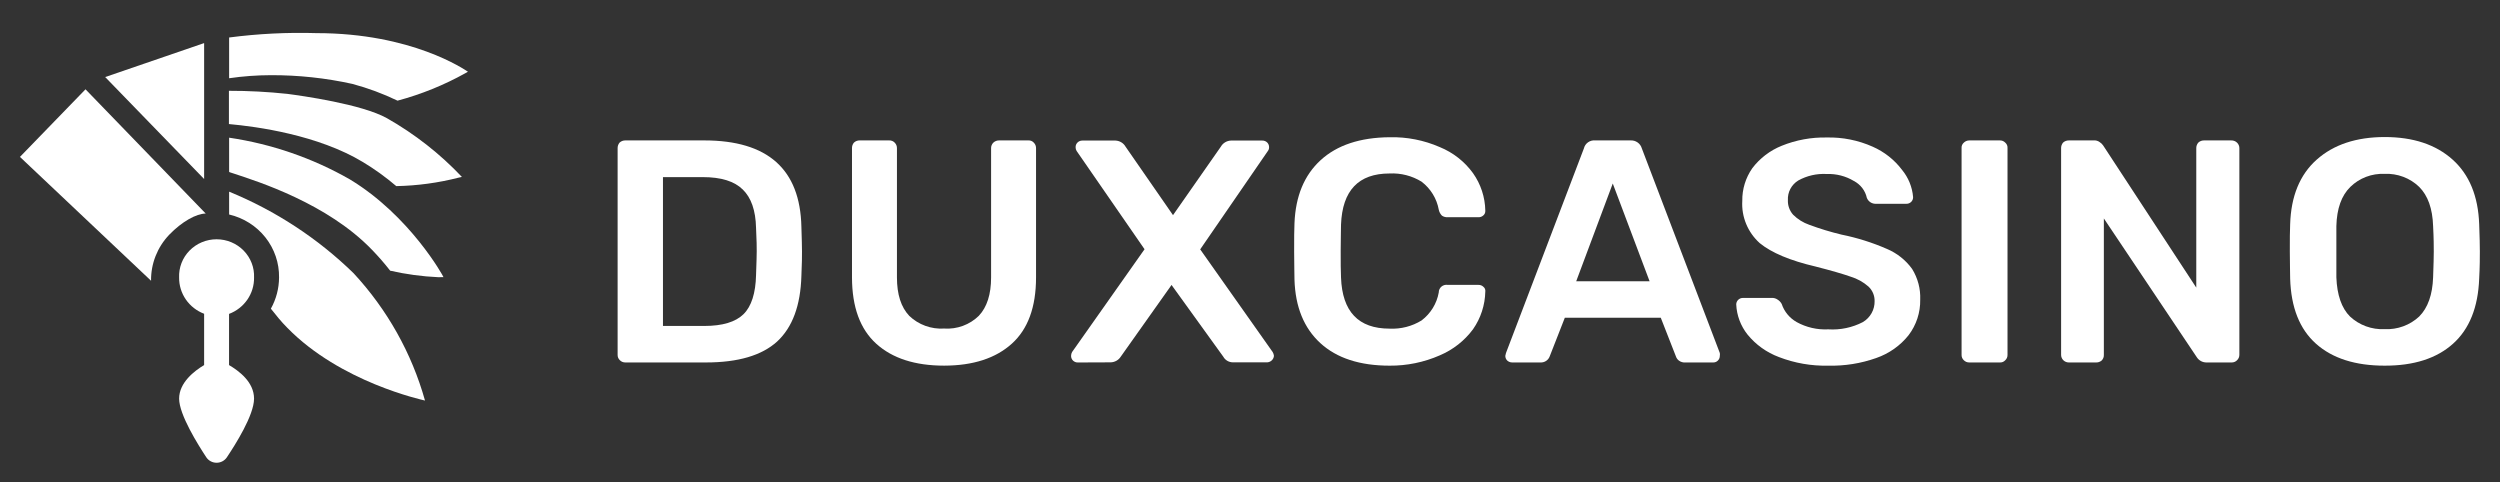
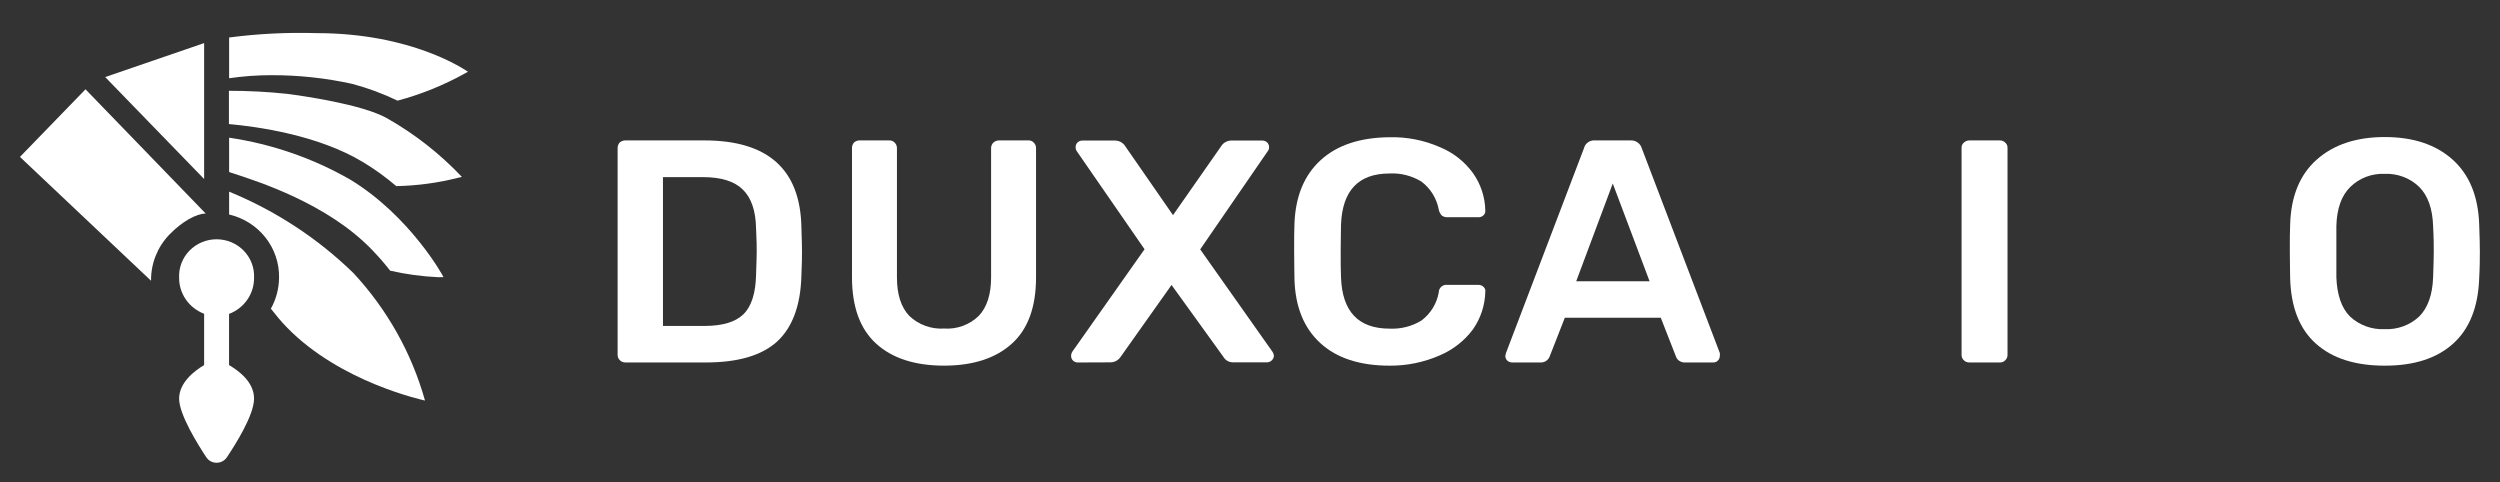
<svg xmlns="http://www.w3.org/2000/svg" width="1052" height="203" viewBox="0 0 1052 203" fill="none">
  <rect x="0" y="0" width="1052" height="203" fill="#333333" stroke="none" />
  <path d="M263.167 152.522C262.735 152.532 262.306 152.454 261.906 152.294C261.507 152.133 261.145 151.893 260.845 151.589C260.534 151.301 260.289 150.951 260.125 150.564C259.961 150.176 259.882 149.759 259.893 149.34V62.434C259.86 61.56 260.148 60.703 260.705 60.02C261.031 59.712 261.417 59.471 261.84 59.311C262.263 59.151 262.714 59.075 263.167 59.087H296.377C323.069 59.087 336.685 71.194 337.226 95.408C337.394 100.565 337.478 104.022 337.478 105.805C337.478 107.588 337.478 110.935 337.226 116.092C336.872 128.546 333.468 137.754 327.014 143.716C320.551 149.587 310.591 152.522 297.049 152.522H263.167ZM296.377 137.16C303.988 137.16 309.5 135.514 312.857 132.222C316.214 128.93 317.977 123.307 318.145 115.763C318.341 110.441 318.425 107.094 318.425 105.75C318.425 104.406 318.425 101.059 318.145 95.874C317.977 88.559 316.112 83.182 312.549 79.744C309.024 76.26 303.428 74.532 295.762 74.532H278.975V137.16H296.377Z" fill="white" />
  <path d="M453.564 152.529C453.186 152.539 452.81 152.473 452.459 152.336C452.108 152.2 451.789 151.995 451.521 151.734C451.255 151.471 451.046 151.158 450.907 150.814C450.767 150.47 450.7 150.101 450.71 149.731C450.716 149.175 450.86 148.629 451.129 148.14L481.626 104.879L453.032 63.511C452.74 63.021 452.594 62.46 452.612 61.893C452.612 61.165 452.907 60.467 453.432 59.953C453.957 59.438 454.668 59.149 455.41 59.149H469.4C470.267 59.189 471.109 59.443 471.848 59.89C472.587 60.336 473.198 60.959 473.624 61.701L493.601 90.532L513.746 61.701C514.17 60.957 514.78 60.333 515.52 59.886C516.259 59.44 517.103 59.186 517.971 59.149H531.177C531.554 59.14 531.93 59.206 532.281 59.342C532.632 59.479 532.951 59.684 533.219 59.945C533.485 60.208 533.694 60.521 533.834 60.865C533.973 61.209 534.04 61.577 534.03 61.947C534.052 62.531 533.864 63.104 533.499 63.566L505.044 104.934L535.541 148.14C535.832 148.628 536.013 149.17 536.073 149.731C536.021 150.442 535.709 151.11 535.196 151.614C534.682 152.118 534 152.423 533.275 152.474H518.838C518 152.477 517.178 152.257 516.458 151.837C515.738 151.416 515.149 150.812 514.753 150.088L492.986 119.912L471.61 150.088C471.162 150.797 470.541 151.386 469.804 151.803C469.067 152.219 468.236 152.45 467.385 152.474L453.564 152.529Z" fill="white" />
-   <path d="M769.415 153.87C762.289 154.046 755.201 152.814 748.57 150.249C743.384 148.309 738.824 145.041 735.364 140.785C732.473 137.148 730.81 132.718 730.608 128.111C730.608 127.384 730.903 126.686 731.428 126.171C731.952 125.657 732.664 125.368 733.406 125.368H745.521C746.397 125.315 747.266 125.557 747.983 126.054C748.731 126.509 749.34 127.153 749.746 127.919C750.812 131.121 753.043 133.825 756.013 135.518C760.073 137.764 764.703 138.83 769.359 138.59C774.414 138.91 779.461 137.847 783.936 135.518C785.464 134.596 786.719 133.298 787.578 131.753C788.437 130.209 788.869 128.471 788.832 126.712C788.858 125.567 788.64 124.429 788.192 123.37C787.744 122.312 787.076 121.358 786.23 120.567C784.073 118.676 781.525 117.263 778.76 116.425C775.495 115.273 770.59 113.855 764.043 112.173C753.318 109.667 745.465 106.376 740.485 102.297C737.995 100.053 736.045 97.293 734.777 94.219C733.509 91.144 732.955 87.832 733.154 84.521C733.079 79.634 734.545 74.844 737.351 70.805C740.524 66.6 744.81 63.326 749.746 61.341C755.746 58.908 762.196 57.722 768.687 57.857C775.347 57.697 781.957 59.019 788.02 61.725C792.929 63.885 797.188 67.248 800.387 71.491C803.077 74.768 804.695 78.764 805.032 82.957C805.041 83.328 804.974 83.696 804.835 84.04C804.695 84.384 804.486 84.697 804.22 84.96C803.952 85.221 803.633 85.426 803.282 85.563C802.931 85.699 802.555 85.765 802.178 85.755H789.503C788.656 85.807 787.815 85.589 787.105 85.134C786.394 84.68 785.852 84.012 785.558 83.232C785.23 81.733 784.572 80.323 783.63 79.101C782.687 77.878 781.483 76.872 780.103 76.154C776.676 74.094 772.704 73.073 768.687 73.219C764.5 72.981 760.332 73.933 756.684 75.962C755.281 76.832 754.139 78.054 753.377 79.5C752.615 80.947 752.26 82.566 752.348 84.192C752.245 86.439 753.027 88.638 754.53 90.337C756.438 92.242 758.763 93.696 761.329 94.589C765.772 96.238 770.313 97.621 774.926 98.731C781.489 100.053 787.887 102.068 794.008 104.739C798.266 106.536 801.935 109.45 804.612 113.161C807.027 117.052 808.215 121.557 808.025 126.109C808.129 131.487 806.407 136.746 803.129 141.059C799.616 145.47 794.887 148.802 789.503 150.661C783.068 152.941 776.256 154.029 769.415 153.87Z" fill="white" />
  <path d="M397.299 153.863C385.044 153.863 375.522 150.791 368.733 144.646C361.943 138.501 358.539 129.202 358.52 116.747V62.431C358.474 61.555 358.763 60.694 359.332 60.017C359.653 59.71 360.034 59.469 360.453 59.309C360.871 59.149 361.317 59.072 361.766 59.084H374.161C374.594 59.064 375.026 59.137 375.427 59.298C375.829 59.459 376.189 59.705 376.483 60.017C376.802 60.334 377.052 60.711 377.215 61.127C377.379 61.542 377.453 61.986 377.434 62.431V116.747C377.434 123.88 379.159 129.266 382.61 132.905C384.539 134.757 386.844 136.19 389.374 137.111C391.905 138.033 394.605 138.422 397.299 138.254C399.977 138.433 402.663 138.048 405.178 137.125C407.692 136.203 409.975 134.764 411.876 132.905C415.327 129.247 417.052 123.861 417.052 116.747V62.431C417.033 61.986 417.107 61.542 417.271 61.127C417.435 60.711 417.684 60.334 418.003 60.017C418.33 59.709 418.716 59.468 419.139 59.308C419.561 59.148 420.012 59.072 420.465 59.084H432.72C433.15 59.056 433.581 59.126 433.979 59.287C434.376 59.449 434.731 59.699 435.014 60.017C435.334 60.334 435.583 60.711 435.747 61.127C435.91 61.542 435.985 61.986 435.966 62.431V116.747C435.966 129.22 432.562 138.519 425.753 144.646C418.945 150.773 409.46 153.845 397.299 153.863Z" fill="white" />
  <path d="M584.754 153.871C572.22 153.871 562.502 150.708 555.6 144.38C548.699 138.052 545.071 129.155 544.717 117.688C544.717 115.301 544.577 111.379 544.577 105.947C544.577 100.515 544.577 96.428 544.717 93.932C545.164 82.538 548.839 73.686 555.74 67.377C562.642 61.068 572.313 57.858 584.754 57.748C592.013 57.577 599.219 58.992 605.85 61.891C611.473 64.186 616.321 67.989 619.84 72.863C623.118 77.493 624.919 82.974 625.016 88.61V88.884C625.014 89.246 624.927 89.602 624.762 89.925C624.597 90.249 624.358 90.531 624.064 90.749C623.536 91.193 622.857 91.428 622.162 91.408H609.236C608.363 91.468 607.494 91.236 606.774 90.749C606.086 90.054 605.619 89.177 605.431 88.226C604.586 83.564 602.016 79.373 598.212 76.457C594.187 73.972 589.477 72.764 584.726 73.001C571.67 73.001 564.861 80.16 564.302 94.48C564.302 96.894 564.162 100.57 564.162 105.453C564.162 110.336 564.162 114.232 564.302 116.81C564.824 131.13 571.632 138.29 584.726 138.29C589.477 138.526 594.187 137.319 598.212 134.833C602.03 131.929 604.604 127.732 605.431 123.065C605.423 122.596 605.522 122.132 605.719 121.706C605.916 121.279 606.206 120.9 606.57 120.596C606.933 120.292 607.36 120.07 607.821 119.947C608.282 119.824 608.765 119.802 609.236 119.883H622.162C622.539 119.873 622.915 119.939 623.266 120.076C623.617 120.212 623.936 120.417 624.204 120.678C624.506 120.914 624.74 121.222 624.882 121.574C625.024 121.925 625.07 122.307 625.016 122.681C624.907 128.357 623.108 133.878 619.84 138.564C616.266 143.387 611.434 147.178 605.85 149.537C599.217 152.449 592.022 153.927 584.754 153.871Z" fill="white" />
  <path d="M828.703 152.524C828.271 152.534 827.842 152.456 827.443 152.296C827.043 152.135 826.681 151.895 826.381 151.591C826.07 151.303 825.825 150.954 825.661 150.566C825.497 150.178 825.418 149.761 825.43 149.342V62.299C825.396 61.873 825.465 61.445 825.63 61.05C825.795 60.655 826.052 60.303 826.381 60.022C826.685 59.723 827.048 59.487 827.446 59.327C827.845 59.166 828.272 59.086 828.703 59.089H841.489C841.922 59.069 842.355 59.142 842.756 59.303C843.157 59.464 843.518 59.71 843.812 60.022C844.14 60.303 844.397 60.655 844.562 61.05C844.727 61.445 844.796 61.873 844.763 62.299V149.342C844.774 149.761 844.695 150.178 844.531 150.566C844.367 150.954 844.122 151.303 843.812 151.591C843.525 151.914 843.166 152.166 842.763 152.327C842.36 152.489 841.924 152.557 841.489 152.524H828.703Z" fill="white" />
  <path d="M636.292 152.52C635.533 152.516 634.804 152.232 634.249 151.724C633.983 151.462 633.774 151.149 633.634 150.805C633.495 150.46 633.428 150.092 633.438 149.722L633.717 148.542L666.509 62.432C666.755 61.399 667.376 60.49 668.257 59.874C669.137 59.258 670.217 58.977 671.293 59.085H686.122C687.185 59.028 688.236 59.329 689.101 59.938C689.966 60.546 690.593 61.426 690.878 62.432L723.697 148.542C723.77 148.932 723.77 149.332 723.697 149.722C723.707 150.092 723.64 150.46 723.5 150.805C723.361 151.149 723.152 151.462 722.886 151.724C722.642 151.979 722.347 152.181 722.019 152.318C721.692 152.455 721.339 152.524 720.983 152.52H709.26C708.258 152.612 707.258 152.327 706.462 151.724C705.884 151.283 705.454 150.681 705.231 149.996L698.852 133.701H658.479L652.1 149.996C651.81 150.779 651.269 151.449 650.557 151.905C649.846 152.36 649.002 152.576 648.155 152.52H636.292ZM694.152 118.367L678.651 77.218L663.263 118.367H694.152Z" fill="white" />
-   <path d="M870.586 152.525C870.158 152.529 869.733 152.449 869.336 152.291C868.939 152.133 868.578 151.899 868.273 151.603C867.969 151.307 867.728 150.955 867.563 150.567C867.398 150.18 867.313 149.764 867.313 149.343V62.437C867.28 61.563 867.567 60.707 868.124 60.023C868.451 59.715 868.837 59.474 869.26 59.314C869.682 59.154 870.133 59.078 870.586 59.091H881.078C881.948 59.018 882.815 59.262 883.513 59.776C884.115 60.151 884.63 60.647 885.023 61.23L924.194 121.033V62.437C924.158 61.558 924.457 60.698 925.033 60.023C925.355 59.716 925.736 59.475 926.154 59.315C926.572 59.155 927.018 59.079 927.467 59.091H938.91C939.363 59.075 939.814 59.151 940.235 59.314C940.656 59.477 941.039 59.723 941.359 60.037C941.679 60.351 941.93 60.726 942.096 61.139C942.262 61.552 942.34 61.994 942.324 62.437V149.206C942.341 149.649 942.262 150.091 942.094 150.502C941.925 150.913 941.67 151.285 941.345 151.593C941.05 151.897 940.694 152.138 940.299 152.298C939.903 152.459 939.478 152.537 939.05 152.525H928.418C927.635 152.517 926.865 152.32 926.177 151.952C925.489 151.584 924.904 151.055 924.474 150.413L885.303 91.927V149.343C885.322 149.784 885.247 150.224 885.083 150.635C884.92 151.046 884.671 151.418 884.352 151.73C883.674 152.29 882.803 152.575 881.918 152.525H870.586Z" fill="white" />
  <path d="M1003.43 153.87C991.099 153.87 981.483 150.797 974.582 144.652C967.68 138.507 964.053 129.363 963.698 117.22C963.698 114.614 963.558 110.856 963.558 105.863C963.558 100.87 963.558 96.947 963.698 94.369C964.053 82.536 967.783 73.465 974.89 67.156C981.996 60.846 991.518 57.682 1003.46 57.664C1015.47 57.664 1025 60.828 1032.05 67.156C1039.1 73.483 1042.83 82.554 1043.24 94.369C1043.44 99.553 1043.52 103.366 1043.52 105.863C1043.52 108.359 1043.52 112.035 1043.24 117.22C1042.79 129.327 1039.12 138.471 1032.22 144.652C1025.32 150.834 1015.72 153.906 1003.43 153.87ZM1003.43 138.507C1006.1 138.634 1008.77 138.227 1011.27 137.313C1013.78 136.398 1016.07 134.994 1018 133.186C1021.64 129.537 1023.6 123.996 1023.85 116.726C1024.05 111.404 1024.13 107.783 1024.13 105.918C1024.13 104.052 1024.13 100.267 1023.85 95.109C1023.61 87.794 1021.66 82.308 1018 78.65C1016.09 76.796 1013.81 75.351 1011.3 74.407C1008.79 73.462 1006.11 73.039 1003.43 73.163C1000.77 73.049 998.116 73.477 995.635 74.422C993.155 75.366 990.902 76.806 989.019 78.65C985.288 82.308 983.33 87.794 983.143 95.109C983.143 97.688 983.143 101.282 983.143 105.918C983.143 110.554 983.143 114.147 983.143 116.726C983.423 124.105 985.326 129.647 988.879 133.186C990.812 134.99 993.097 136.392 995.598 137.307C998.098 138.222 1000.76 138.63 1003.43 138.507Z" fill="white" />
  <path d="M35.981 37.578L8.394 66.026L63.568 118.147C63.463 110.952 66.212 103.999 71.234 98.752C76.522 93.266 82.649 89.864 86.566 89.864L35.981 37.578Z" fill="white" />
  <path d="M85.896 18.133L44.263 32.425L85.896 75.329V18.133Z" fill="white" />
  <path d="M106.905 116.811C106.995 114.726 106.654 112.645 105.902 110.693C105.15 108.741 104.003 106.958 102.53 105.452C101.057 103.946 99.289 102.747 97.331 101.928C95.374 101.11 93.268 100.688 91.139 100.688C89.011 100.688 86.905 101.11 84.948 101.928C82.99 102.747 81.222 103.946 79.749 105.452C78.276 106.958 77.129 108.741 76.377 110.693C75.625 112.645 75.284 114.726 75.374 116.811C75.34 120.096 76.329 123.314 78.209 126.034C80.088 128.754 82.769 130.848 85.894 132.036V153.625C81.753 156.094 75.374 161.004 75.374 167.753C75.374 174.501 83.375 187.202 86.817 192.442C87.288 193.144 87.93 193.72 88.684 194.118C89.439 194.517 90.282 194.725 91.139 194.725C91.996 194.725 92.84 194.517 93.595 194.118C94.349 193.72 94.991 193.144 95.462 192.442C98.904 187.285 106.905 174.748 106.905 167.753C106.905 160.757 100.554 156.094 96.385 153.625V132.091C99.523 130.906 102.215 128.805 104.096 126.073C105.978 123.34 106.958 120.107 106.905 116.811Z" fill="white" />
  <path d="M186.618 116.615C186.618 116.369 172.629 90.856 147.196 75.467C131.55 66.531 114.319 60.583 96.415 57.938V72.23C96.415 72.449 96.554 72.449 98.597 73.108C108.557 76.4 137.767 85.617 156.541 105.121C159.248 107.909 161.798 110.839 164.179 113.9C170.822 115.42 177.593 116.338 184.408 116.643L186.618 116.615Z" fill="white" />
  <path d="M194.367 74.449C185.179 64.727 174.56 56.405 162.863 49.76C152.259 43.807 126.771 40.269 120.895 39.501C112.737 38.63 104.536 38.2 96.33 38.211V52.202C108.109 53.272 133.793 56.755 152.763 68.222C157.701 71.205 162.38 74.582 166.752 78.317C175.613 78.144 184.422 76.947 192.996 74.751L194.367 74.449Z" fill="white" />
  <path d="M196.914 30.18C195.431 29.247 173.328 13.94 133.179 13.94C120.893 13.571 108.598 14.185 96.415 15.778V32.923C102.223 32.079 108.086 31.648 113.957 31.634C125.505 31.592 137.021 32.825 148.287 35.31C154.833 37.065 161.194 39.425 167.285 42.36C177.263 39.686 186.859 35.797 195.851 30.784L196.914 30.18Z" fill="white" />
  <path d="M148.763 114.947C133.735 100.309 115.959 88.665 96.415 80.656V90.258C102.473 91.674 107.858 95.075 111.678 99.898C115.499 104.722 117.526 110.679 117.427 116.785C117.403 121.367 116.221 125.873 113.985 129.897C116.14 132.641 118.35 135.384 120.868 137.908C143.251 160.841 177.637 168.248 178.84 168.55C173.258 148.61 162.953 130.244 148.763 114.947Z" fill="white" />
</svg>